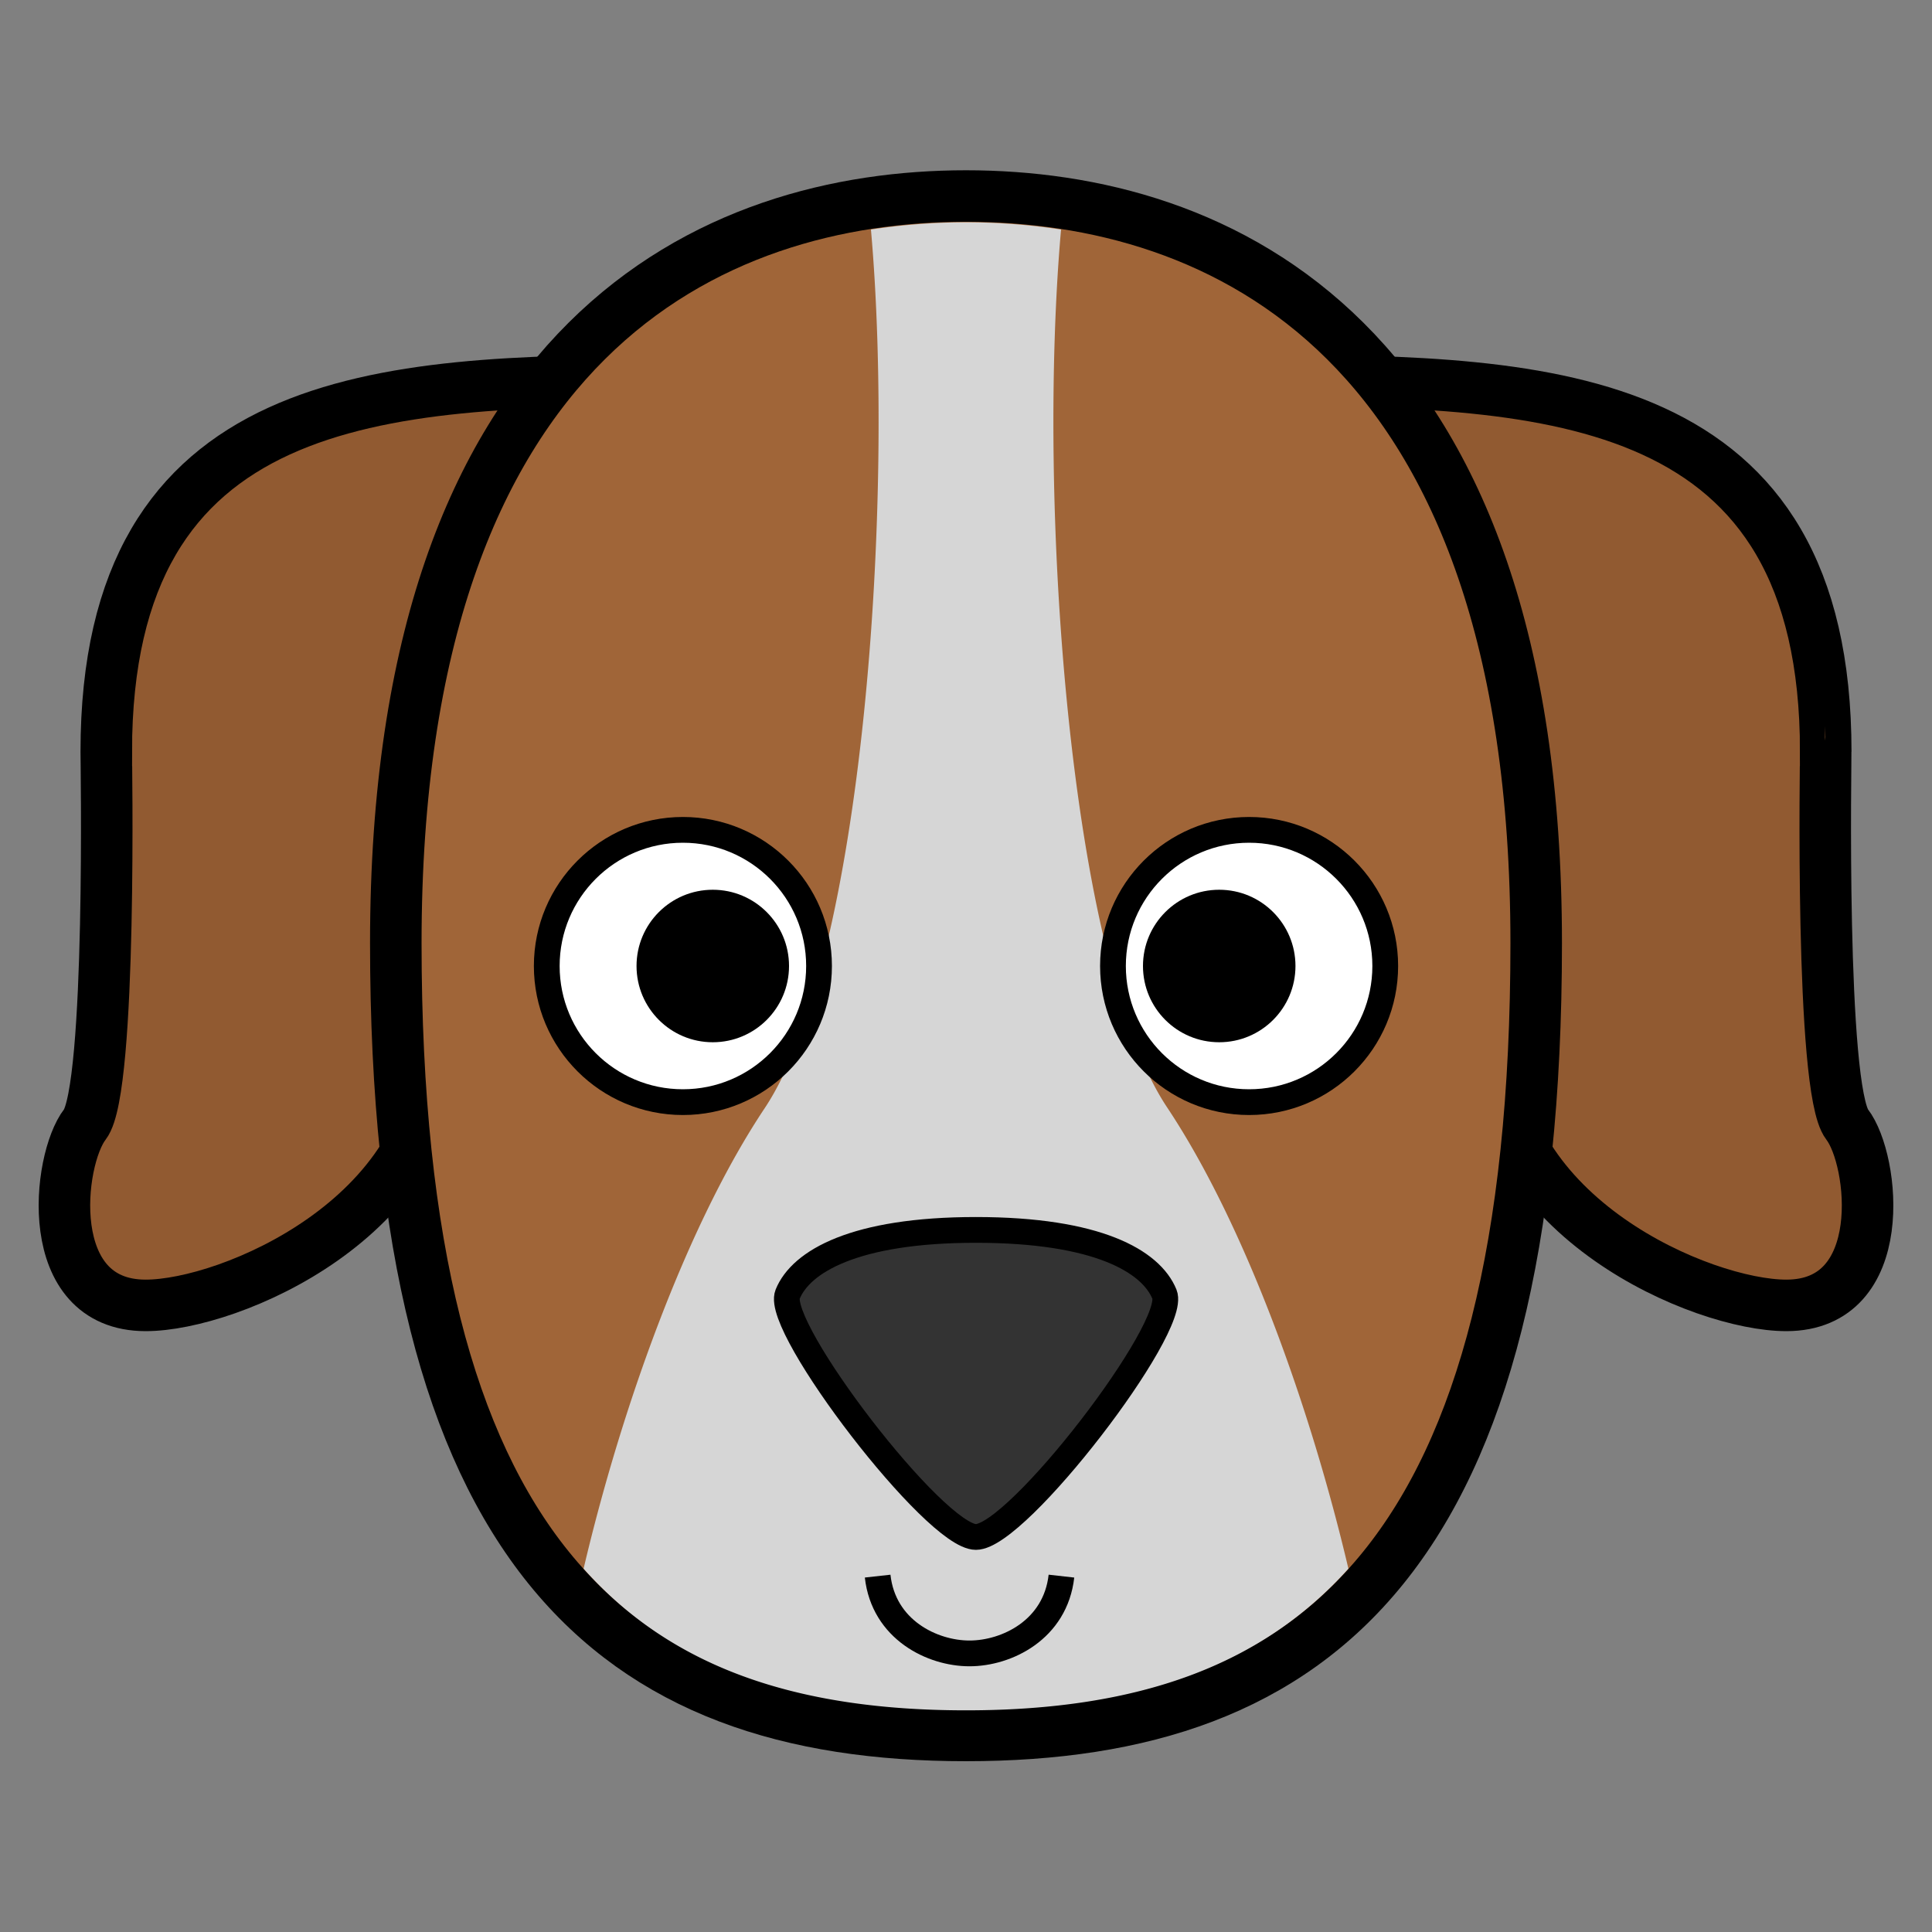
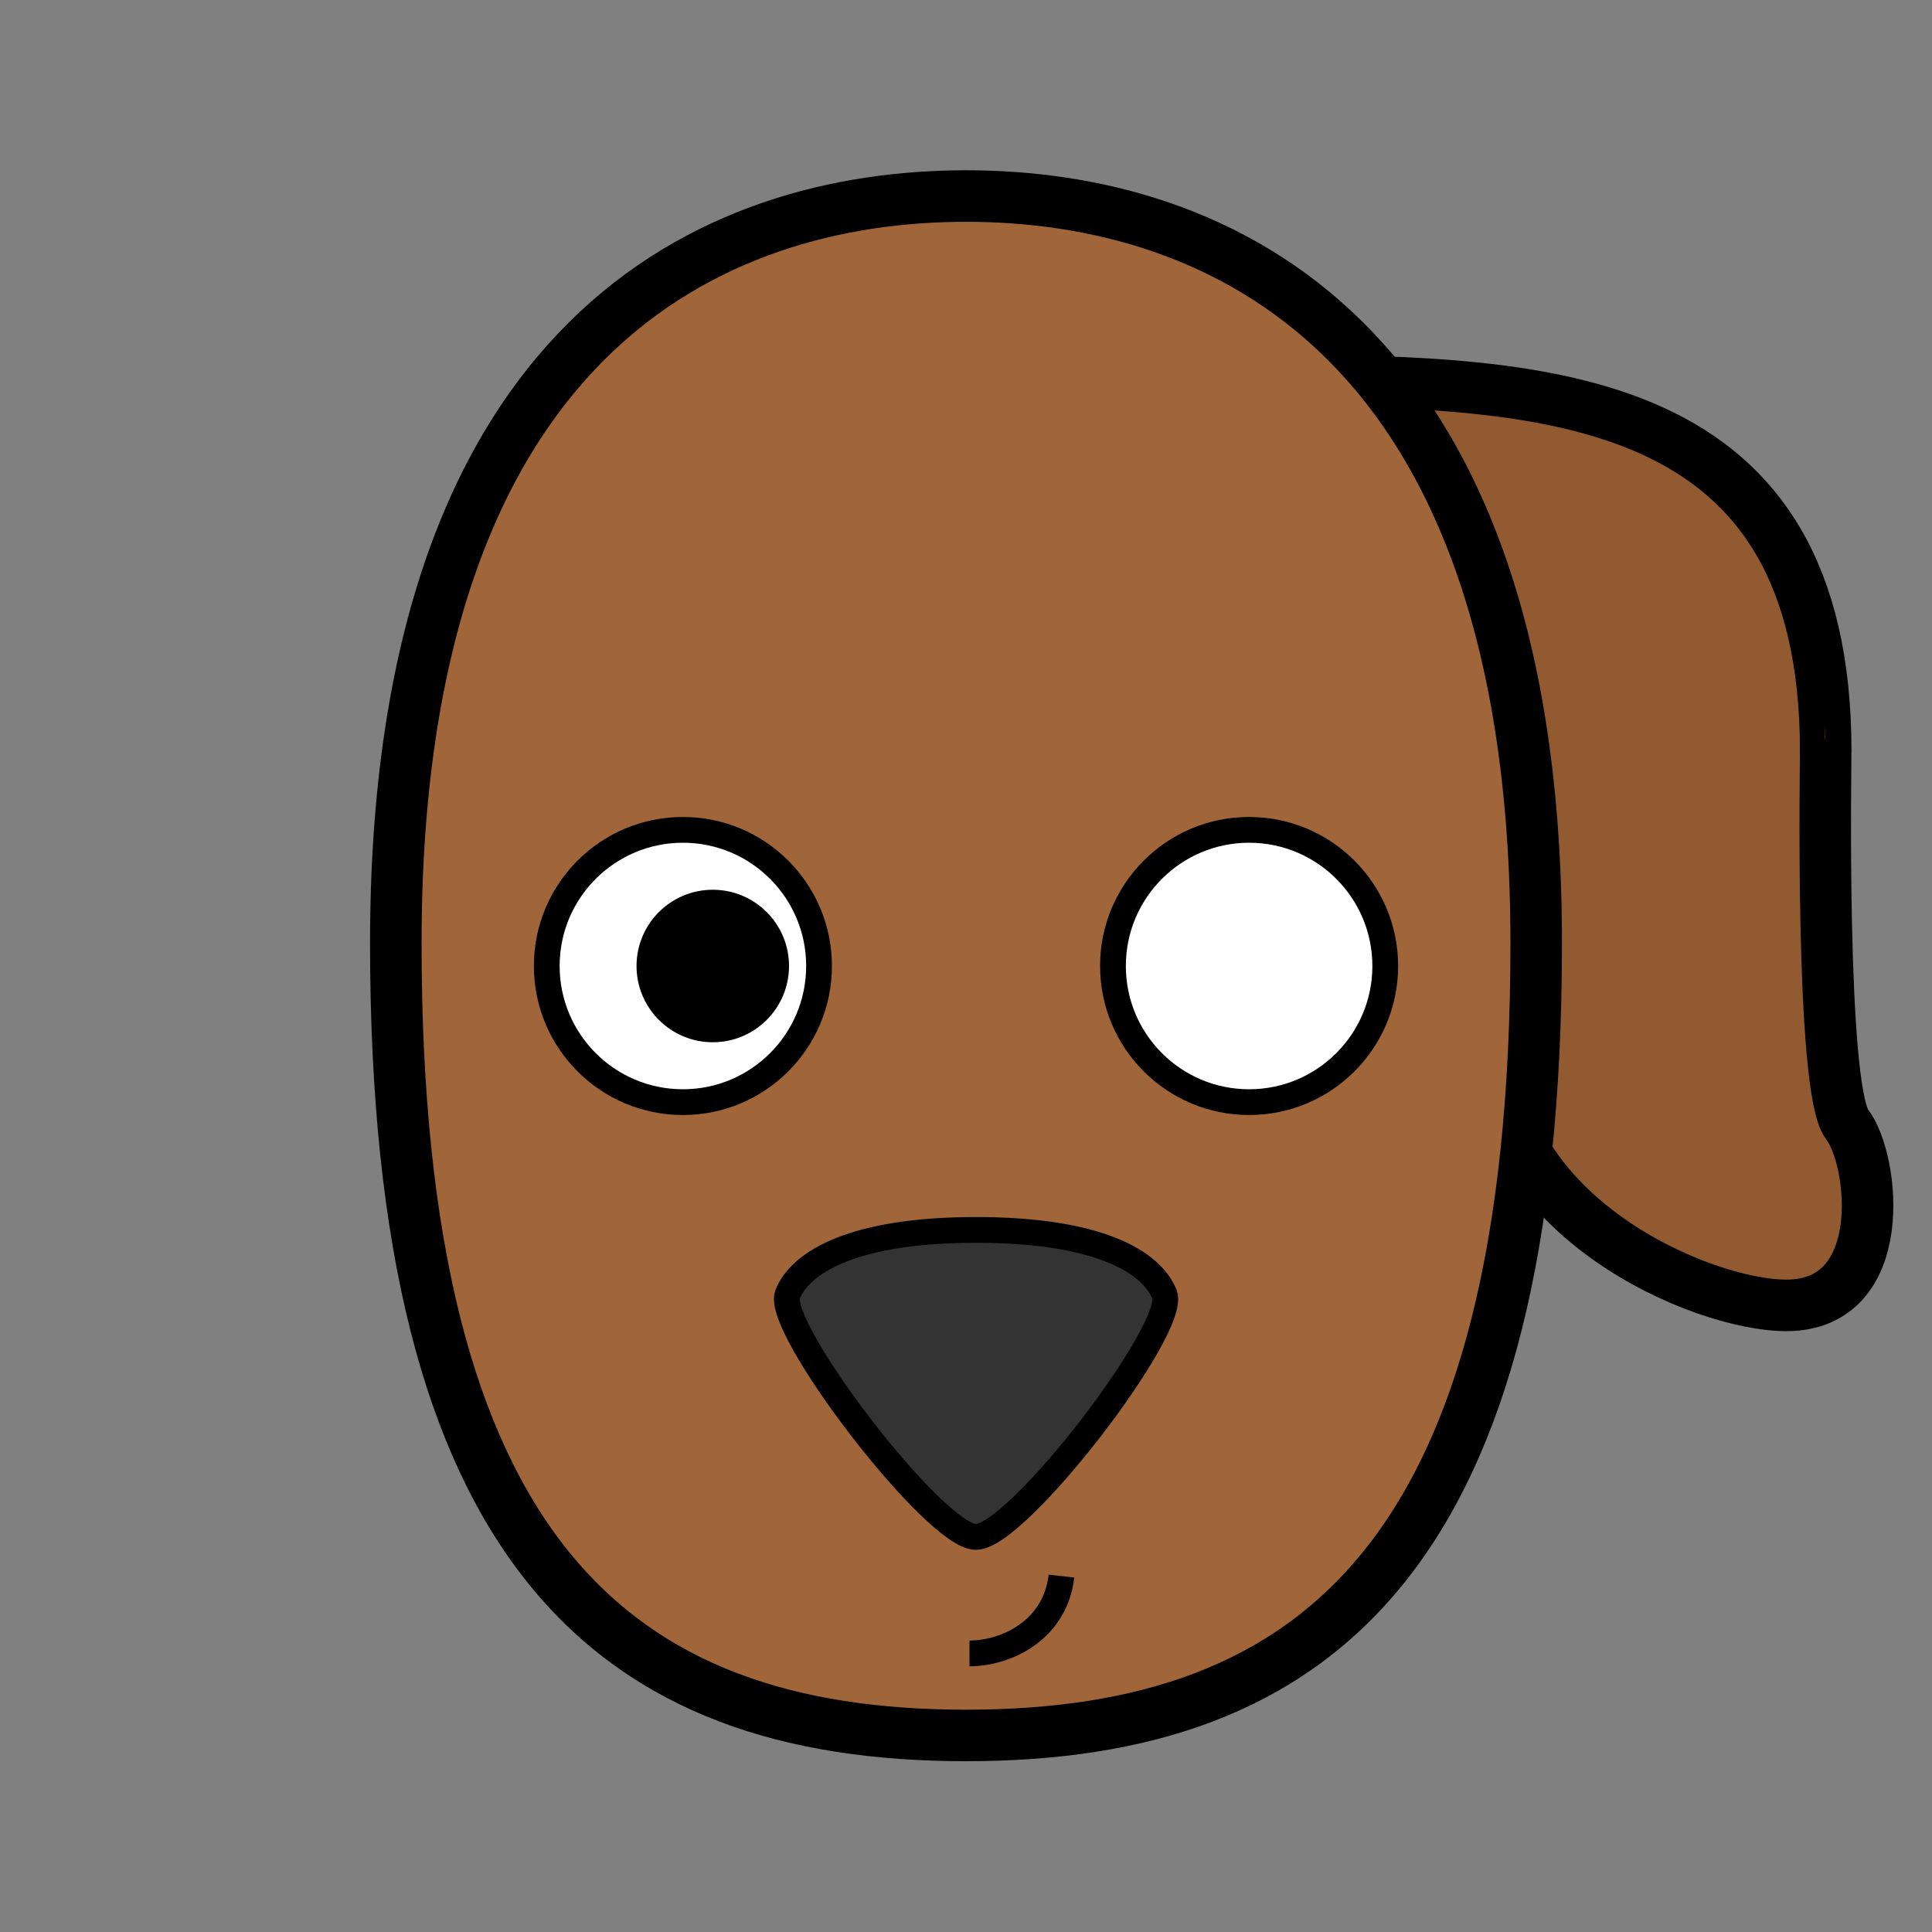
<svg xmlns="http://www.w3.org/2000/svg" width="800px" height="800px" viewBox="0 0 150 150" id="ART">
  <rect x="0" y="0" width="150" height="150" fill="#808080" stroke="none" />
  <defs>
    <style>.cls-1{fill:#915a31;}.cls-1,.cls-2,.cls-4,.cls-5,.cls-6{stroke:#000000;stroke-miterlimit:10;}.cls-1,.cls-2{stroke-width:4px;}.cls-2{fill:#a06538;}.cls-3{fill:#d6d6d6;}.cls-4{fill:#333;}.cls-4,.cls-5,.cls-6{stroke-width:2px;}.cls-5{fill:none;}.cls-6{fill:#ffffff;}</style>
  </defs>
  <title />
  <path class="cls-1" d="M143.41,87.3c2.12,2.75,3.38,14.05-4.72,14.05-6.54,0-22.6-6.84-22.6-20.37s-18-51.44-18-51.44c22.45,0,43.66.88,43.66,28.83C141.76,58.37,141.29,84.55,143.41,87.3Z" />
-   <path class="cls-1" d="M6.59,87.3c-2.12,2.75-3.38,14.05,4.72,14.05,6.54,0,22.6-6.84,22.6-20.37s18-51.44,18-51.44c-22.45,0-43.66.88-43.66,28.83C8.24,58.37,8.71,84.55,6.59,87.3Z" />
  <path class="cls-2" d="M119.27,73.22c0,47.32-16.91,61.52-44.27,61.52s-44.27-14.2-44.27-61.52,24.77-58,44.27-58S119.27,25.9,119.27,73.22Z" data-name="&lt;Path&gt;" id="_Path_" />
-   <path class="cls-3" d="M104.69,121.79c-6.7,7.46-16.2,11-29.69,11s-23-3.49-29.69-11c2.94-12.49,8-26.67,14.06-35.75C67,74.6,69.49,38.94,67.62,17.82a48.91,48.91,0,0,1,14.76,0C80.51,38.94,83,74.6,90.63,86,96.69,95.12,101.75,109.3,104.69,121.79Z" />
  <path class="cls-4" d="M75.77,119.33c-3.18,0-15.65-16.29-14.62-18.84s5.21-5,14.62-5,13.59,2.42,14.64,5S79,119.33,75.77,119.33Z" />
-   <path class="cls-5" d="M82.41,122.37c-.47,4.17-4.25,6-7.14,6s-6.67-1.84-7.13-6" />
+   <path class="cls-5" d="M82.41,122.37c-.47,4.17-4.25,6-7.14,6" />
  <circle class="cls-6" cx="53.02" cy="75" r="10.57" />
  <circle class="cls-6" cx="96.98" cy="75" r="10.57" />
  <circle cx="55.34" cy="75" r="5.92" />
-   <circle cx="94.66" cy="75" r="5.92" />
</svg>